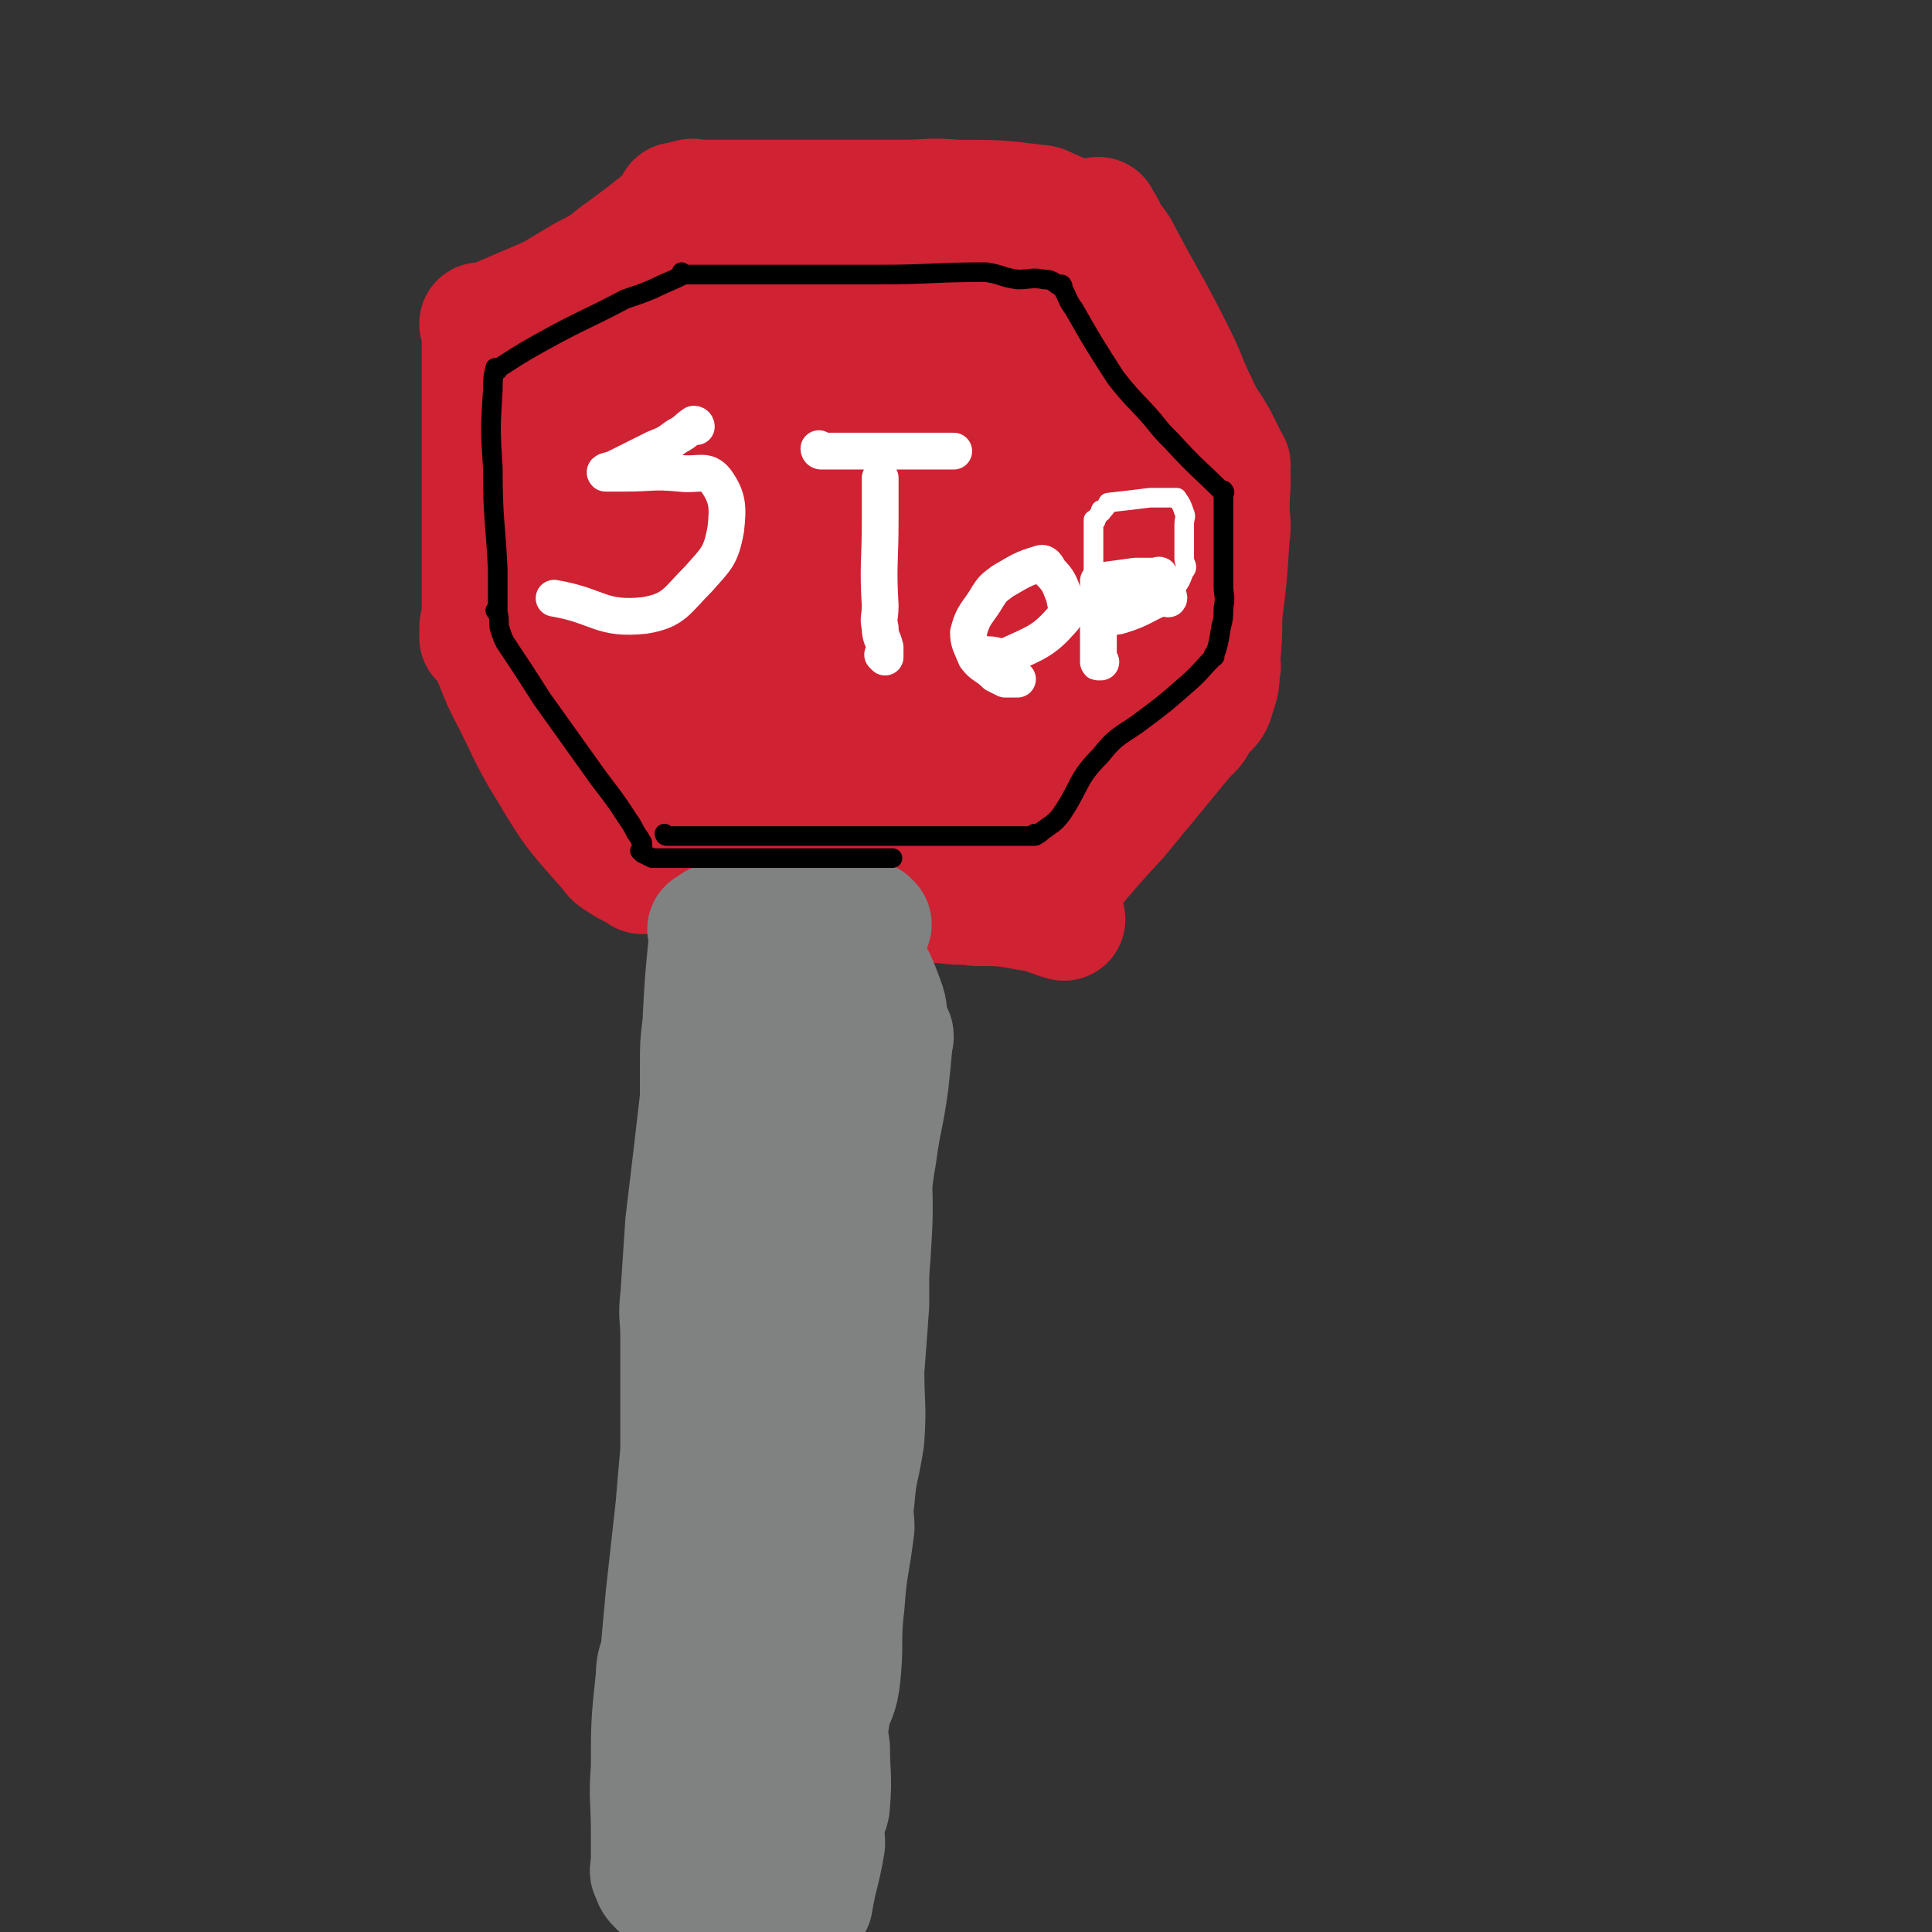
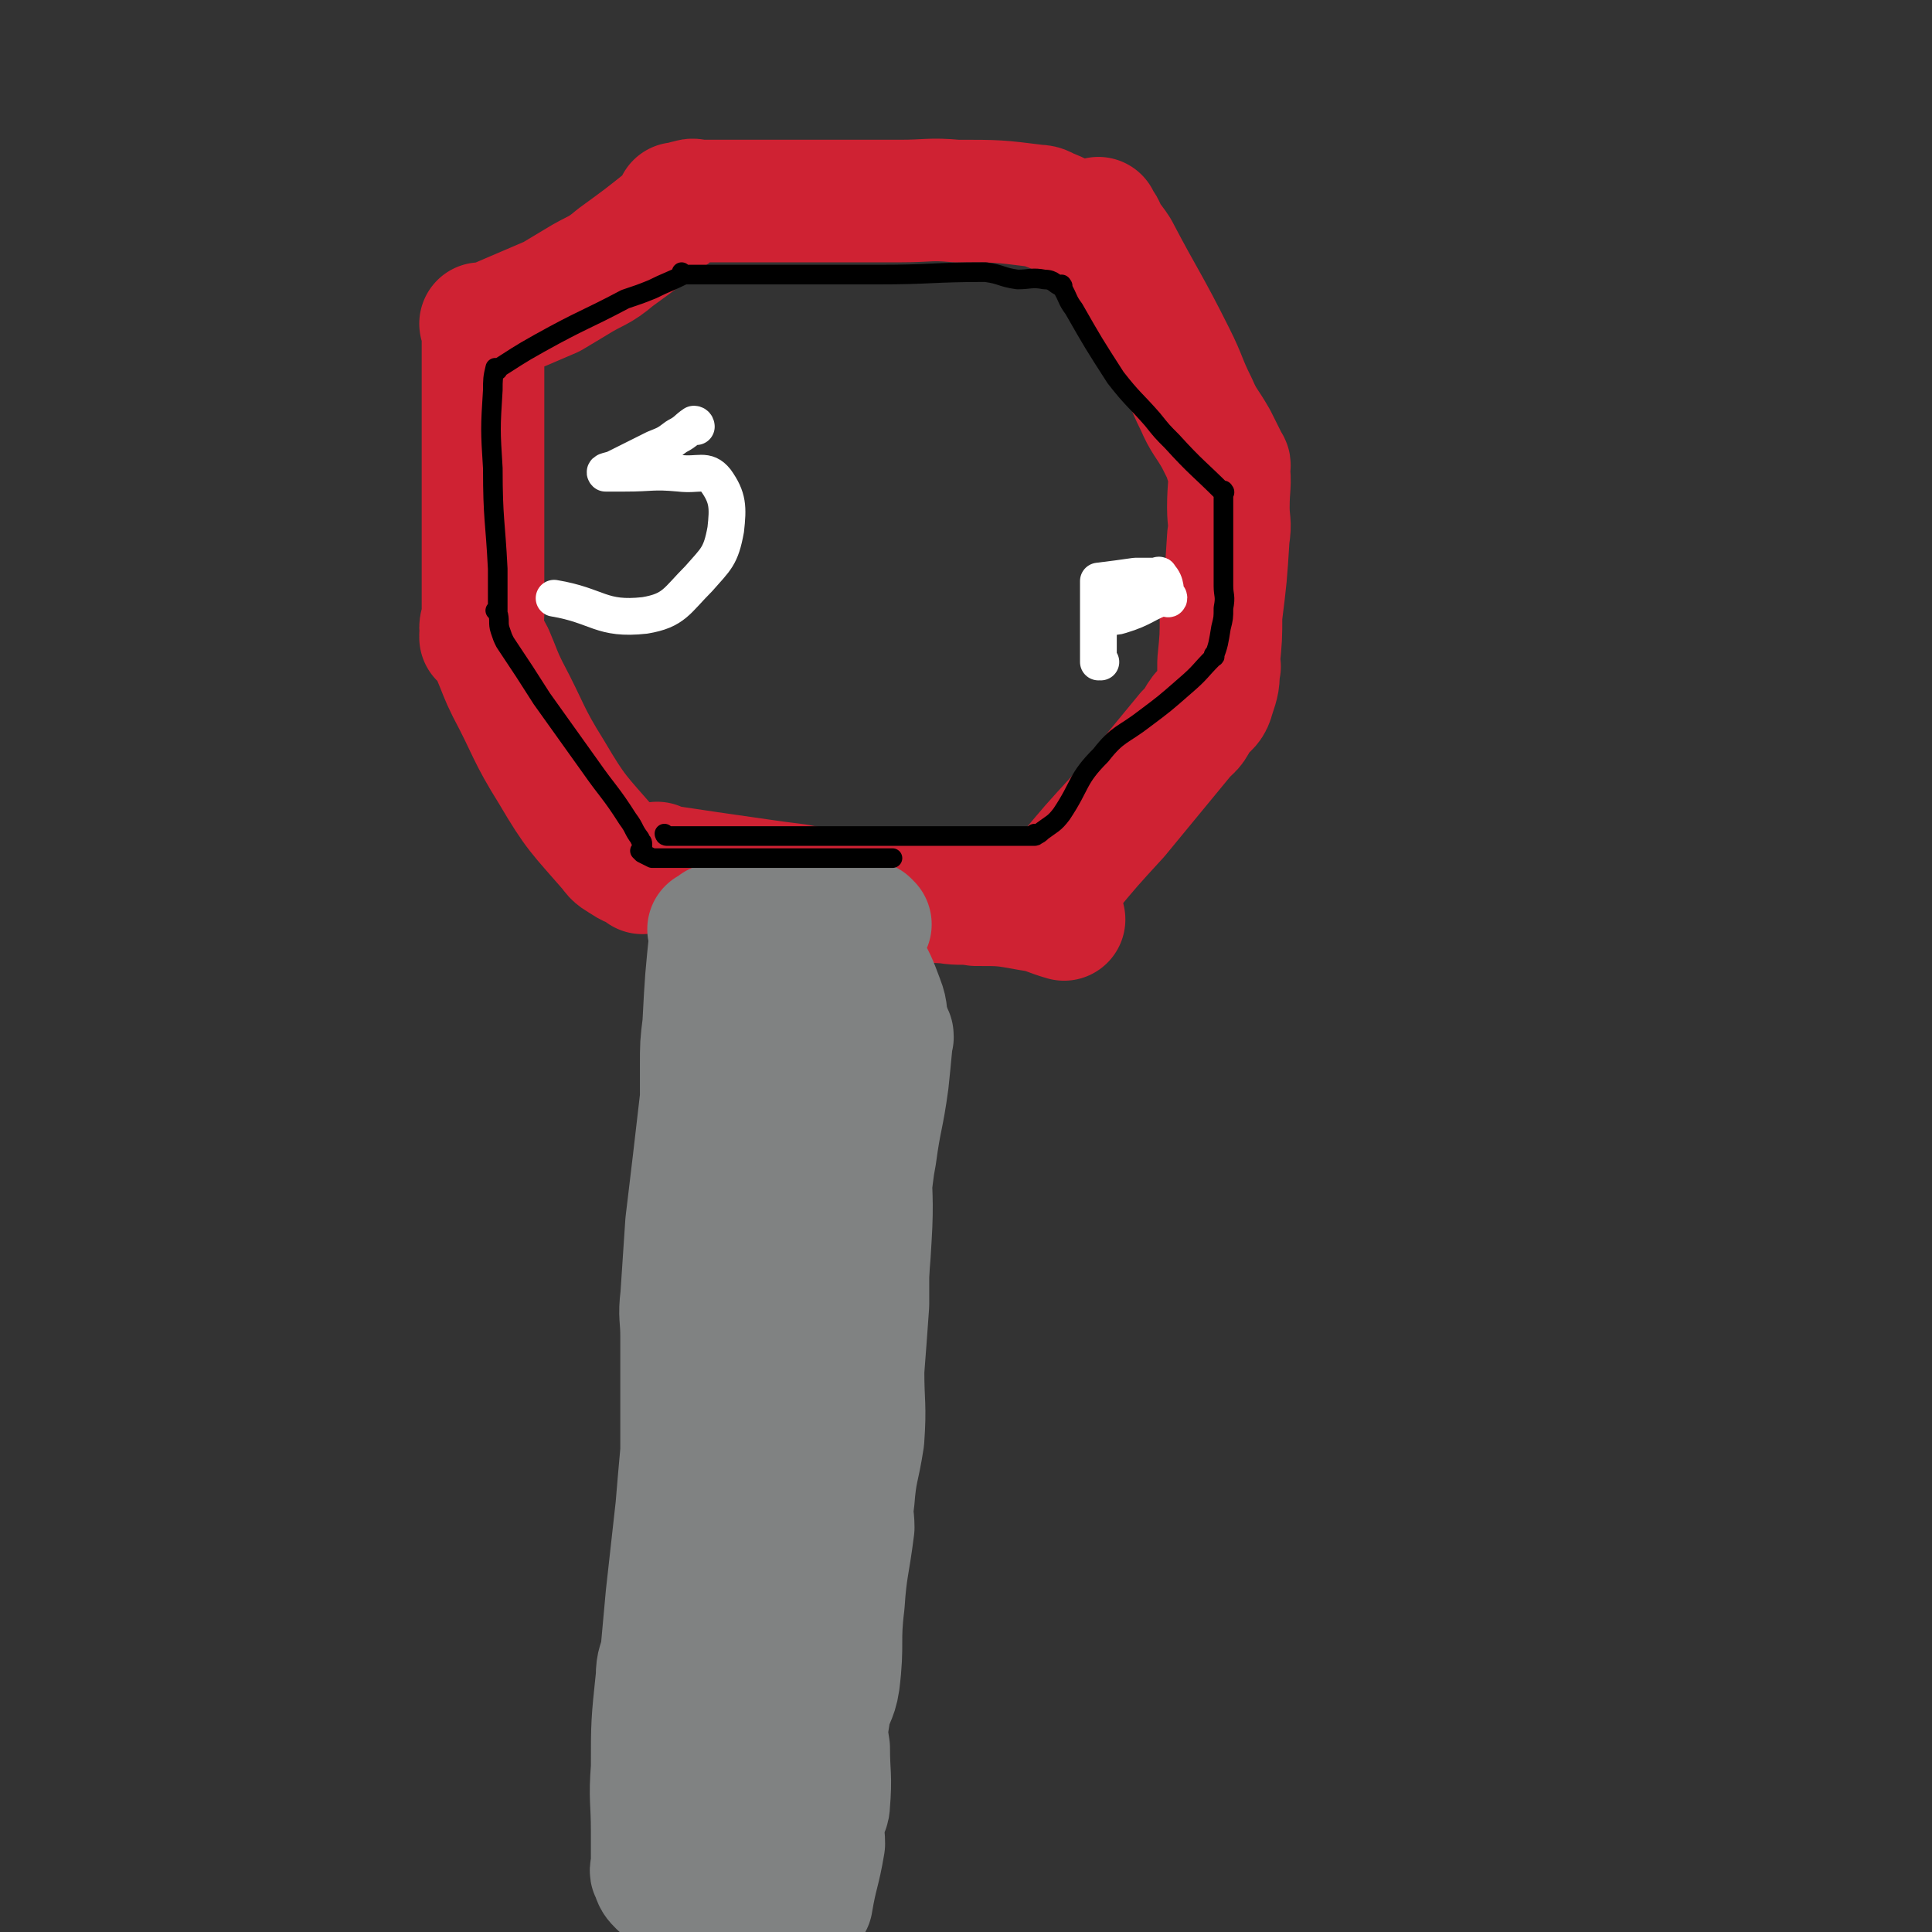
<svg xmlns="http://www.w3.org/2000/svg" viewBox="0 0 788 788" version="1.1">
  <rect x="0" y="0" width="788" height="788" fill="#333333" stroke="none" />
  <g fill="none" stroke="#808282" stroke-width="50" stroke-linecap="round" stroke-linejoin="round">
    <path d="M292,784c0,0 -1,-1 -1,-1 0,0 0,0 1,0 0,0 0,0 0,0 0,1 -1,0 -1,0 0,0 1,1 1,0 0,-9 0,-10 0,-20 0,-10 -1,-10 0,-19 3,-57 0,-57 8,-113 9,-52 14,-51 26,-102 5,-22 5,-22 9,-45 2,-16 1,-16 2,-33 1,-11 0,-11 1,-22 0,-11 0,-11 0,-23 0,-2 0,-2 0,-5 0,0 0,0 0,0 -5,10 -5,10 -10,21 -9,23 -11,22 -17,46 -16,68 -15,69 -25,139 -6,45 -3,45 -5,90 -1,21 0,21 0,43 0,13 0,13 0,26 0,6 0,11 0,12 0,1 -1,-4 0,-8 2,-48 -3,-49 4,-96 9,-61 13,-61 28,-121 5,-17 6,-16 11,-33 7,-27 8,-27 15,-53 3,-11 3,-11 5,-23 4,-18 5,-18 7,-37 2,-15 2,-21 3,-29 0,-3 -1,3 -2,7 -3,13 -3,13 -6,26 -15,68 -16,68 -30,137 -3,18 -2,18 -4,37 -3,30 -4,30 -5,60 -1,12 0,12 0,25 0,18 0,18 0,37 0,17 0,17 0,35 0,2 0,2 0,4 0,1 0,0 0,0 3,-33 2,-33 7,-66 3,-16 4,-16 7,-32 12,-54 12,-54 23,-108 7,-34 7,-35 13,-69 2,-15 3,-15 5,-30 1,-9 2,-22 2,-18 -2,7 -3,19 -6,39 -7,52 -6,52 -14,104 -9,55 -8,56 -19,111 -3,15 -5,15 -9,30 -2,5 -2,5 -2,9 -2,13 -2,14 -3,27 0,7 1,7 1,14 0,2 0,2 0,4 0,0 0,0 0,0 0,1 -1,0 -1,0 0,0 1,1 1,0 5,-39 4,-40 11,-79 2,-16 3,-16 7,-32 3,-14 3,-14 6,-28 5,-27 5,-27 10,-54 3,-13 3,-13 5,-26 2,-18 3,-18 4,-37 1,-16 0,-18 0,-33 0,0 0,1 0,2 0,0 0,0 0,0 0,2 0,2 0,5 -2,12 -2,12 -5,24 -3,19 -4,19 -7,38 -9,57 -9,57 -18,115 -4,29 -4,29 -8,58 -1,9 -1,9 -3,17 -2,14 -3,14 -6,27 -1,7 -1,7 -2,13 -1,2 0,2 0,4 0,2 0,2 0,4 0,0 0,0 0,0 0,-26 0,-26 0,-53 0,-11 -1,-11 0,-23 1,-24 1,-25 3,-49 3,-42 3,-42 7,-84 1,-9 1,-9 3,-19 2,-12 1,-12 4,-24 1,-5 1,-5 3,-9 " />
  </g>
  <g fill="none" stroke="#CF2233" stroke-width="50" stroke-linecap="round" stroke-linejoin="round">
    <path d="M269,353c0,0 -1,-1 -1,-1 0,0 0,0 1,1 0,0 0,0 0,0 0,0 -1,-1 -1,-1 0,0 0,0 1,1 0,0 0,0 0,0 0,0 -1,-1 -1,-1 0,0 0,1 1,1 20,3 20,3 41,6 7,1 7,1 15,2 5,1 5,1 11,2 8,1 8,1 17,2 16,2 16,2 33,3 6,1 6,0 12,1 11,0 11,0 22,2 7,1 7,2 14,4 0,0 0,0 0,0 0,0 0,0 0,0 " />
    <path d="M262,356c0,0 -1,-1 -1,-1 0,0 0,0 1,1 0,0 0,0 0,0 0,0 -1,-1 -1,-1 0,0 0,0 1,1 0,0 0,0 0,0 0,0 0,0 -1,-1 -3,-2 -3,-1 -6,-3 -3,-2 -4,-2 -6,-5 -13,-15 -14,-15 -24,-32 -10,-16 -9,-17 -18,-34 -3,-6 -3,-7 -6,-14 -2,-4 -3,-5 -5,-8 0,0 0,1 1,2 0,0 0,0 0,0 0,0 -1,-1 -1,-1 0,0 0,0 1,1 0,0 0,0 0,0 0,0 -1,-1 -1,-1 0,0 0,0 1,1 0,0 0,0 0,0 0,0 -1,-1 -1,-1 0,0 0,0 1,1 0,0 0,0 0,0 0,0 -1,-1 -1,-1 0,0 0,0 1,1 0,0 0,0 0,0 0,0 -1,-1 -1,-1 0,0 0,0 1,1 0,0 0,0 0,0 0,0 -1,-1 -1,-1 0,0 0,0 1,1 0,0 0,0 0,0 0,0 -1,-1 -1,-1 0,0 0,0 1,1 0,0 0,0 0,0 0,0 -1,-1 -1,-1 0,0 0,0 1,1 0,0 0,0 0,0 0,0 -1,-1 -1,-1 0,0 0,0 1,1 0,0 0,0 0,0 0,-2 0,-2 0,-3 0,-1 0,-3 0,-3 0,0 0,1 0,2 0,0 0,0 0,0 0,0 -1,0 -1,-1 0,-2 1,-2 1,-5 0,-5 0,-5 0,-9 0,-24 0,-24 0,-47 0,-6 0,-6 0,-12 0,-8 0,-8 0,-16 0,-12 0,-12 0,-24 0,-3 0,-3 0,-6 0,-2 0,-2 0,-3 0,-1 0,-1 0,-1 0,0 0,0 0,0 0,0 -1,-1 -1,-1 0,0 0,1 1,1 0,0 0,0 0,0 0,0 -1,-1 -1,-1 0,0 0,1 1,1 0,0 0,0 0,0 0,0 -1,-1 -1,-1 0,0 0,1 1,1 0,0 0,0 0,0 0,0 -1,-1 -1,-1 0,0 0,1 1,1 0,0 0,0 0,0 0,0 -1,-1 -1,-1 0,0 0,1 1,1 14,-6 14,-6 28,-12 5,-3 5,-3 10,-6 8,-5 9,-4 16,-10 11,-8 11,-8 21,-16 3,-2 2,-3 4,-5 1,0 1,0 1,0 0,0 0,0 0,0 0,0 -1,0 -1,-1 0,0 0,1 1,1 0,0 0,0 0,0 0,0 -1,0 -1,-1 0,0 0,1 1,1 0,0 0,0 0,0 0,0 -1,0 -1,-1 0,0 0,1 1,1 0,0 0,0 0,0 0,0 -1,0 -1,-1 0,0 0,1 1,1 0,0 0,0 0,0 0,0 -1,0 -1,-1 0,0 0,1 1,1 0,0 0,0 0,0 0,0 -1,0 -1,-1 0,0 0,1 1,1 2,-1 2,-2 4,-2 2,-1 2,0 4,0 18,0 18,0 36,0 17,0 17,0 35,0 6,0 6,0 11,0 12,0 12,-1 23,0 17,0 17,0 33,2 3,0 3,1 6,2 5,2 5,3 11,4 2,1 2,0 4,0 2,0 2,0 4,0 0,0 0,0 0,0 1,0 0,0 0,-1 0,0 0,1 0,1 0,0 0,0 0,0 1,0 0,0 0,-1 0,0 0,1 0,1 0,0 0,0 0,0 1,0 0,0 0,-1 0,0 0,1 0,1 3,3 2,3 4,7 2,2 2,2 4,5 11,21 12,21 23,43 5,10 4,10 9,20 3,7 4,7 8,14 2,4 2,4 4,8 0,0 0,0 0,1 1,1 1,1 1,2 0,0 0,0 0,0 1,0 0,-1 0,-1 0,0 0,1 0,1 0,0 0,0 0,0 1,0 0,-1 0,-1 0,0 0,1 0,1 0,0 0,0 0,0 1,0 0,-1 0,-1 0,0 0,1 0,1 0,0 0,0 0,0 1,0 0,-1 0,-1 0,0 0,0 0,1 1,8 0,8 0,17 0,6 1,6 0,12 -1,16 -1,16 -3,32 0,9 0,9 -1,19 0,1 0,1 0,2 0,0 0,0 0,0 1,0 0,-1 0,-1 0,0 0,0 0,1 0,0 0,0 0,0 1,0 0,-1 0,-1 0,0 0,0 0,1 0,0 0,0 0,0 1,0 0,-1 0,-1 0,0 0,0 0,1 0,0 0,0 0,0 1,0 0,-1 0,-1 0,0 0,0 0,1 0,0 0,0 0,0 1,0 0,-1 0,-1 0,0 0,0 0,1 0,6 0,6 -2,12 -1,4 -2,4 -5,7 -3,4 -2,5 -6,8 -14,17 -14,17 -28,34 -11,12 -11,12 -21,24 -2,3 -2,3 -4,5 0,0 0,0 -1,1 0,0 0,0 0,0 1,0 0,-1 0,-1 0,0 0,0 0,1 0,0 0,0 0,0 1,0 0,-1 0,-1 0,0 0,0 0,1 0,0 0,0 0,0 1,0 0,-1 0,-1 0,0 0,0 0,1 " />
-     <path d="M241,170c0,0 -1,-1 -1,-1 0,0 0,1 1,1 0,0 0,0 0,0 0,0 -1,-1 -1,-1 0,0 1,0 1,1 0,30 -2,31 0,61 0,11 0,11 3,22 4,14 4,14 11,28 3,5 2,8 7,8 15,1 20,1 33,-7 8,-5 6,-9 8,-19 5,-19 6,-19 7,-38 0,-15 0,-16 -4,-30 -3,-9 -4,-13 -11,-17 -6,-3 -12,-3 -15,4 -14,32 -17,36 -19,72 -2,35 3,36 11,70 2,9 3,10 9,15 4,3 8,4 11,0 15,-20 23,-22 26,-48 3,-29 -1,-36 -14,-61 -6,-11 -12,-9 -24,-12 -6,-2 -9,-3 -13,2 -12,13 -23,16 -19,32 7,36 17,39 40,73 7,9 9,8 18,13 13,7 13,10 27,13 10,1 13,1 20,-5 12,-9 7,-18 20,-26 13,-8 16,-6 32,-6 8,0 18,4 15,8 -5,7 -15,11 -32,13 -18,3 -20,3 -38,-2 -20,-5 -41,-14 -37,-19 4,-5 27,-3 53,-1 23,2 23,4 45,9 10,2 10,3 21,6 0,0 1,1 0,1 -11,2 -12,4 -24,5 -39,2 -40,4 -77,1 -18,-2 -25,-2 -35,-12 -5,-6 -3,-14 5,-19 44,-26 48,-28 100,-43 20,-6 23,-2 43,1 3,0 6,3 3,4 -21,7 -25,14 -50,12 -46,-5 -49,-9 -91,-27 -9,-4 -8,-8 -12,-18 -5,-10 -10,-12 -6,-22 5,-16 9,-19 23,-29 20,-14 36,-16 45,-20 4,-1 -9,6 -19,10 -17,6 -17,6 -34,9 -39,6 -44,8 -79,9 -4,0 -1,-4 1,-7 3,-7 3,-7 7,-12 10,-14 7,-17 20,-26 24,-16 26,-16 54,-24 11,-3 12,0 23,1 4,1 10,1 8,3 -10,9 -14,14 -32,19 -38,11 -41,11 -79,15 -3,0 -6,-4 -3,-6 12,-10 15,-11 32,-17 40,-13 40,-12 82,-21 13,-2 13,0 27,0 0,0 0,0 0,0 -30,12 -30,13 -60,25 -8,3 -8,4 -17,6 -10,2 -24,5 -20,3 7,-5 20,-12 43,-18 41,-9 42,-7 85,-12 13,-2 14,-1 27,0 4,0 5,1 7,3 1,2 3,5 1,5 -39,-1 -42,-1 -83,-6 -20,-2 -31,-5 -40,-8 -4,-2 7,-2 15,-2 10,-1 11,-1 21,0 39,1 40,-2 78,3 10,1 10,4 17,9 4,3 5,4 6,8 1,12 2,13 -1,24 -4,18 -7,17 -15,35 -1,3 -1,3 -2,6 -1,4 -1,4 -2,9 0,1 0,4 0,3 5,-19 5,-22 10,-43 1,-7 1,-7 2,-15 0,-1 -1,-3 -1,-2 2,15 3,18 5,35 5,38 4,38 10,76 2,11 4,23 6,21 4,-4 4,-17 6,-34 3,-24 3,-26 5,-49 1,-1 1,1 0,2 -1,10 -1,10 -3,20 -4,18 -4,18 -8,37 -7,27 -6,27 -14,55 0,2 -1,5 -2,4 -1,-6 -1,-10 -2,-19 0,-30 -1,-30 0,-60 1,-11 2,-18 4,-21 2,-2 4,6 5,12 1,23 10,36 0,47 -8,8 -22,1 -36,-8 -10,-6 -8,-11 -12,-23 -6,-18 -6,-19 -8,-38 -2,-15 -3,-17 0,-31 0,-4 7,-8 6,-5 0,10 1,18 -9,30 -17,22 -21,22 -43,38 -3,1 -5,-1 -6,-4 0,-9 -3,-12 3,-19 29,-31 37,-39 68,-55 6,-3 10,11 6,17 -10,11 -16,9 -33,16 -12,5 -13,6 -24,8 -2,0 -3,-1 -3,-3 0,-5 -1,-6 2,-10 4,-7 10,-14 12,-12 1,2 -1,11 -6,21 -3,5 -5,4 -9,9 0,0 0,0 0,0 " />
  </g>
  <g fill="none" stroke="#808282" stroke-width="50" stroke-linecap="round" stroke-linejoin="round">
    <path d="M290,380c0,0 -1,-1 -1,-1 0,0 0,0 1,1 0,0 0,0 0,0 0,0 -1,-1 -1,-1 0,0 1,0 1,1 -2,19 -2,19 -3,38 -1,8 -1,8 -1,17 0,7 0,7 0,13 -3,26 -3,26 -6,51 -1,15 -1,15 -2,30 -1,8 0,8 0,16 0,10 0,10 0,20 0,5 0,5 0,9 0,9 0,9 0,18 -1,11 -1,11 -2,23 -2,18 -2,18 -4,36 -1,11 -1,11 -2,22 -1,6 -2,5 -2,11 -2,19 -2,19 -2,37 -1,13 0,13 0,26 0,3 0,3 0,5 0,2 0,2 0,4 0,0 0,0 0,0 0,2 0,2 0,4 0,0 0,0 0,0 0,2 -1,3 0,4 1,3 1,3 3,5 0,0 0,-1 0,-1 6,4 7,4 13,8 1,0 1,0 1,0 8,1 8,0 15,0 3,0 3,0 5,0 0,0 -1,0 0,0 5,0 6,0 12,0 0,0 0,0 0,0 0,0 0,0 0,0 0,1 -1,0 -1,0 0,0 0,0 1,0 2,1 3,0 4,0 1,0 -1,0 0,0 1,0 2,0 4,0 0,0 0,0 0,0 4,0 4,0 8,0 0,0 0,0 0,0 2,-12 3,-12 5,-24 0,-5 -1,-5 0,-10 0,-3 2,-3 2,-6 1,-12 0,-12 0,-23 -1,-6 -1,-7 0,-13 1,-7 3,-7 4,-14 2,-16 0,-16 2,-32 1,-15 2,-15 4,-31 0,-5 -1,-5 0,-11 1,-13 2,-12 4,-25 1,-14 0,-14 0,-28 1,-13 1,-13 2,-27 0,-9 0,-9 0,-18 0,-4 0,-4 0,-8 0,-16 -2,-16 0,-32 0,-13 1,-13 4,-26 1,-7 3,-6 4,-13 1,-2 0,-2 0,-4 -1,-6 0,-6 0,-12 -1,-5 0,-6 -2,-11 -3,-8 -3,-8 -7,-15 -2,-3 -2,-3 -4,-4 -6,-3 -6,-2 -12,-3 -13,-4 -13,-4 -27,-7 -7,-2 -7,-2 -14,-2 -2,-1 -4,0 -4,0 0,0 1,0 3,0 19,0 19,0 37,0 9,0 9,0 19,0 1,0 1,0 2,0 1,0 1,0 2,0 0,0 0,0 0,0 0,0 -1,-1 -1,-1 " />
  </g>
  <g fill="none" stroke="#FFFFFF" stroke-width="15" stroke-linecap="round" stroke-linejoin="round">
    <path d="M284,174c0,0 -1,-1 -1,-1 0,0 0,1 1,1 0,0 0,0 0,0 0,0 -1,-1 -1,-1 0,0 0,1 1,1 0,0 0,0 0,0 0,0 -1,-1 -1,-1 0,0 0,1 1,1 0,0 0,0 0,0 0,0 0,-1 -1,-1 -3,2 -3,3 -7,5 -4,3 -4,3 -9,5 -8,4 -8,4 -16,8 -2,1 -5,1 -4,2 1,0 4,0 8,0 11,0 11,-1 22,0 8,1 11,-2 15,3 5,7 5,11 4,20 -2,11 -4,12 -11,20 -9,9 -10,13 -22,15 -18,2 -19,-4 -37,-7 " />
-     <path d="M361,268c0,0 -1,-1 -1,-1 0,0 0,0 1,1 0,0 0,0 0,0 0,0 -1,-1 -1,-1 0,0 0,0 1,1 0,0 0,0 0,0 0,-2 0,-2 0,-4 -1,-4 -2,-4 -2,-8 -1,-4 0,-4 0,-9 -1,-17 0,-17 0,-35 0,-8 0,-8 0,-17 0,0 0,0 0,0 " />
-     <path d="M335,184c0,0 -1,-1 -1,-1 0,0 0,1 1,1 0,0 0,0 0,0 0,0 -1,-1 -1,-1 0,0 0,1 1,1 2,0 2,0 5,0 4,0 4,0 8,0 20,0 20,0 40,0 0,0 0,0 1,0 " />
-     <path d="M415,277c0,0 -1,-1 -1,-1 0,0 0,0 0,1 0,0 0,0 0,0 -2,0 -2,0 -4,0 -2,-1 -2,-1 -4,-2 -4,-4 -5,-3 -8,-7 -2,-5 -3,-6 -3,-10 2,-8 4,-8 8,-15 2,-3 2,-3 6,-6 7,-4 8,-5 15,-7 2,-1 3,1 4,3 4,4 4,5 6,10 1,5 2,7 -1,10 -7,8 -10,9 -21,14 -4,2 -5,0 -9,0 " />
    <path d="M449,270c0,0 -1,-1 -1,-1 0,0 0,0 0,1 0,0 0,0 0,0 1,0 0,-1 0,-1 0,0 0,0 0,1 0,0 0,0 0,0 1,0 0,-1 0,-1 0,0 0,0 0,1 0,0 0,0 0,0 0,-1 0,-1 0,-2 0,-3 0,-3 0,-5 0,-11 0,-11 0,-22 0,-2 0,-2 0,-4 0,0 0,0 0,0 8,-1 8,-1 15,-2 1,0 1,0 2,0 3,0 3,0 6,0 1,0 2,-1 2,0 3,3 2,6 3,9 1,1 1,-1 0,-1 -9,3 -9,5 -19,8 -3,1 -4,0 -8,0 " />
  </g>
  <g fill="none" stroke="#000000" stroke-width="8" stroke-linecap="round" stroke-linejoin="round">
    <path d="M272,341c0,0 -1,-1 -1,-1 0,0 0,0 1,1 0,0 0,0 0,0 0,0 -1,-1 -1,-1 0,0 0,1 1,1 5,0 5,0 10,0 4,0 4,0 9,0 8,0 8,0 16,0 16,0 16,0 32,0 8,0 8,0 16,0 8,0 8,0 16,0 13,0 13,0 25,0 10,0 11,0 20,0 1,0 -2,0 -2,0 1,0 2,0 4,0 2,0 2,0 4,0 0,0 0,0 0,0 1,0 0,-1 0,-1 0,0 0,0 0,1 0,0 0,0 0,0 1,0 0,-1 0,-1 0,0 0,0 0,1 0,0 0,0 0,0 2,-1 2,-1 3,-2 4,-3 5,-3 8,-7 8,-12 6,-14 16,-24 7,-9 9,-8 18,-15 8,-6 8,-6 16,-13 7,-6 6,-6 12,-12 0,0 0,0 0,0 1,0 0,-1 0,-1 0,0 0,0 0,1 0,0 0,0 0,0 1,0 0,-1 0,-1 0,0 0,1 0,1 2,-5 2,-6 3,-12 1,-4 1,-4 1,-8 1,-5 0,-5 0,-9 0,-12 0,-12 0,-25 0,-5 0,-5 0,-9 0,-2 0,-2 0,-4 0,0 0,0 0,0 1,0 0,-1 0,-1 0,0 0,1 0,1 0,0 0,0 0,0 1,0 0,-1 0,-1 0,0 0,1 0,1 0,0 0,0 0,0 1,0 0,-1 0,-1 0,0 0,1 0,1 0,0 0,0 0,0 1,0 0,-1 0,-1 0,0 1,1 0,1 -10,-10 -11,-10 -21,-21 -4,-4 -4,-4 -8,-9 -7,-8 -8,-8 -15,-17 -9,-14 -9,-14 -17,-28 -3,-4 -2,-4 -5,-9 0,0 0,0 0,0 1,0 0,-1 0,-1 0,0 1,1 0,1 -3,-1 -3,-3 -7,-3 -5,-1 -6,0 -11,0 -7,-1 -6,-2 -13,-3 -22,0 -22,1 -44,1 -28,0 -28,0 -56,0 -12,0 -12,0 -24,0 0,0 0,0 1,0 0,0 0,0 0,0 0,0 -1,-1 -1,-1 0,0 0,1 1,1 0,0 0,0 0,0 0,0 -1,-1 -1,-1 0,0 0,1 1,1 0,0 0,0 0,0 0,0 -1,-1 -1,-1 0,0 0,1 1,1 0,0 0,0 0,0 0,0 -1,-1 -1,-1 0,0 1,1 1,1 -6,3 -7,3 -13,6 -5,2 -5,2 -11,4 -17,9 -17,8 -35,18 -9,5 -10,6 -18,11 0,0 0,0 1,0 0,0 0,0 0,0 0,0 -1,-1 -1,-1 0,0 0,1 1,1 0,0 0,0 0,0 0,0 -1,-1 -1,-1 0,0 0,1 1,1 0,0 0,0 0,0 0,0 -1,-1 -1,-1 0,0 0,1 1,1 0,0 0,0 0,0 0,0 -1,-1 -1,-1 0,0 0,1 1,1 0,0 0,0 0,0 0,0 -1,-1 -1,-1 -1,4 -1,5 -1,9 -1,16 -1,16 0,32 0,21 1,21 2,41 0,7 0,7 0,14 0,2 0,2 0,4 0,0 0,0 0,0 0,0 -1,-1 -1,-1 0,0 0,0 1,1 0,0 0,0 0,0 0,0 -1,-1 -1,-1 0,0 0,0 1,1 0,0 0,0 0,0 0,0 -1,-1 -1,-1 0,0 1,0 1,1 1,3 0,4 1,7 1,3 1,3 2,5 8,12 8,12 15,23 10,14 10,14 20,28 7,10 8,10 15,21 3,4 2,4 5,8 0,1 1,1 1,2 0,2 0,2 0,4 0,0 0,0 0,0 0,0 -1,-1 -1,-1 0,0 0,0 1,1 2,1 2,1 4,2 0,0 0,0 0,0 2,0 2,0 3,0 1,0 1,0 1,0 0,0 0,0 0,0 2,0 2,0 3,0 3,0 3,0 5,0 26,0 26,0 52,0 5,0 5,0 10,0 8,0 8,0 15,0 4,0 4,0 9,0 " />
  </g>
  <g fill="none" stroke="#FFFFFF" stroke-width="8" stroke-linecap="round" stroke-linejoin="round">
-     <path d="M447,273c0,0 -1,-1 -1,-1 0,0 0,0 0,1 0,0 0,0 0,0 1,0 0,-1 0,-1 0,0 0,1 0,1 1,-6 0,-6 0,-12 0,-4 0,-4 0,-8 0,-14 0,-14 0,-28 0,-4 0,-4 0,-8 0,-2 0,-2 0,-4 0,0 0,0 0,0 1,0 0,-1 0,-1 0,0 0,1 0,1 1,0 1,-1 1,-1 1,-2 1,-2 2,-3 0,0 0,0 0,0 1,0 0,-1 0,-1 0,0 0,1 0,1 2,-2 2,-2 3,-4 0,0 0,0 0,0 9,-1 9,-1 17,-2 2,0 3,0 5,0 0,0 0,0 0,0 2,0 2,0 4,0 1,0 1,0 2,0 0,0 0,0 0,0 2,3 2,3 3,6 1,2 0,2 0,5 0,7 0,7 0,14 0,2 2,3 0,5 -2,5 -2,6 -7,8 -10,5 -11,4 -22,6 -3,0 -3,0 -6,0 " />
-   </g>
+     </g>
</svg>